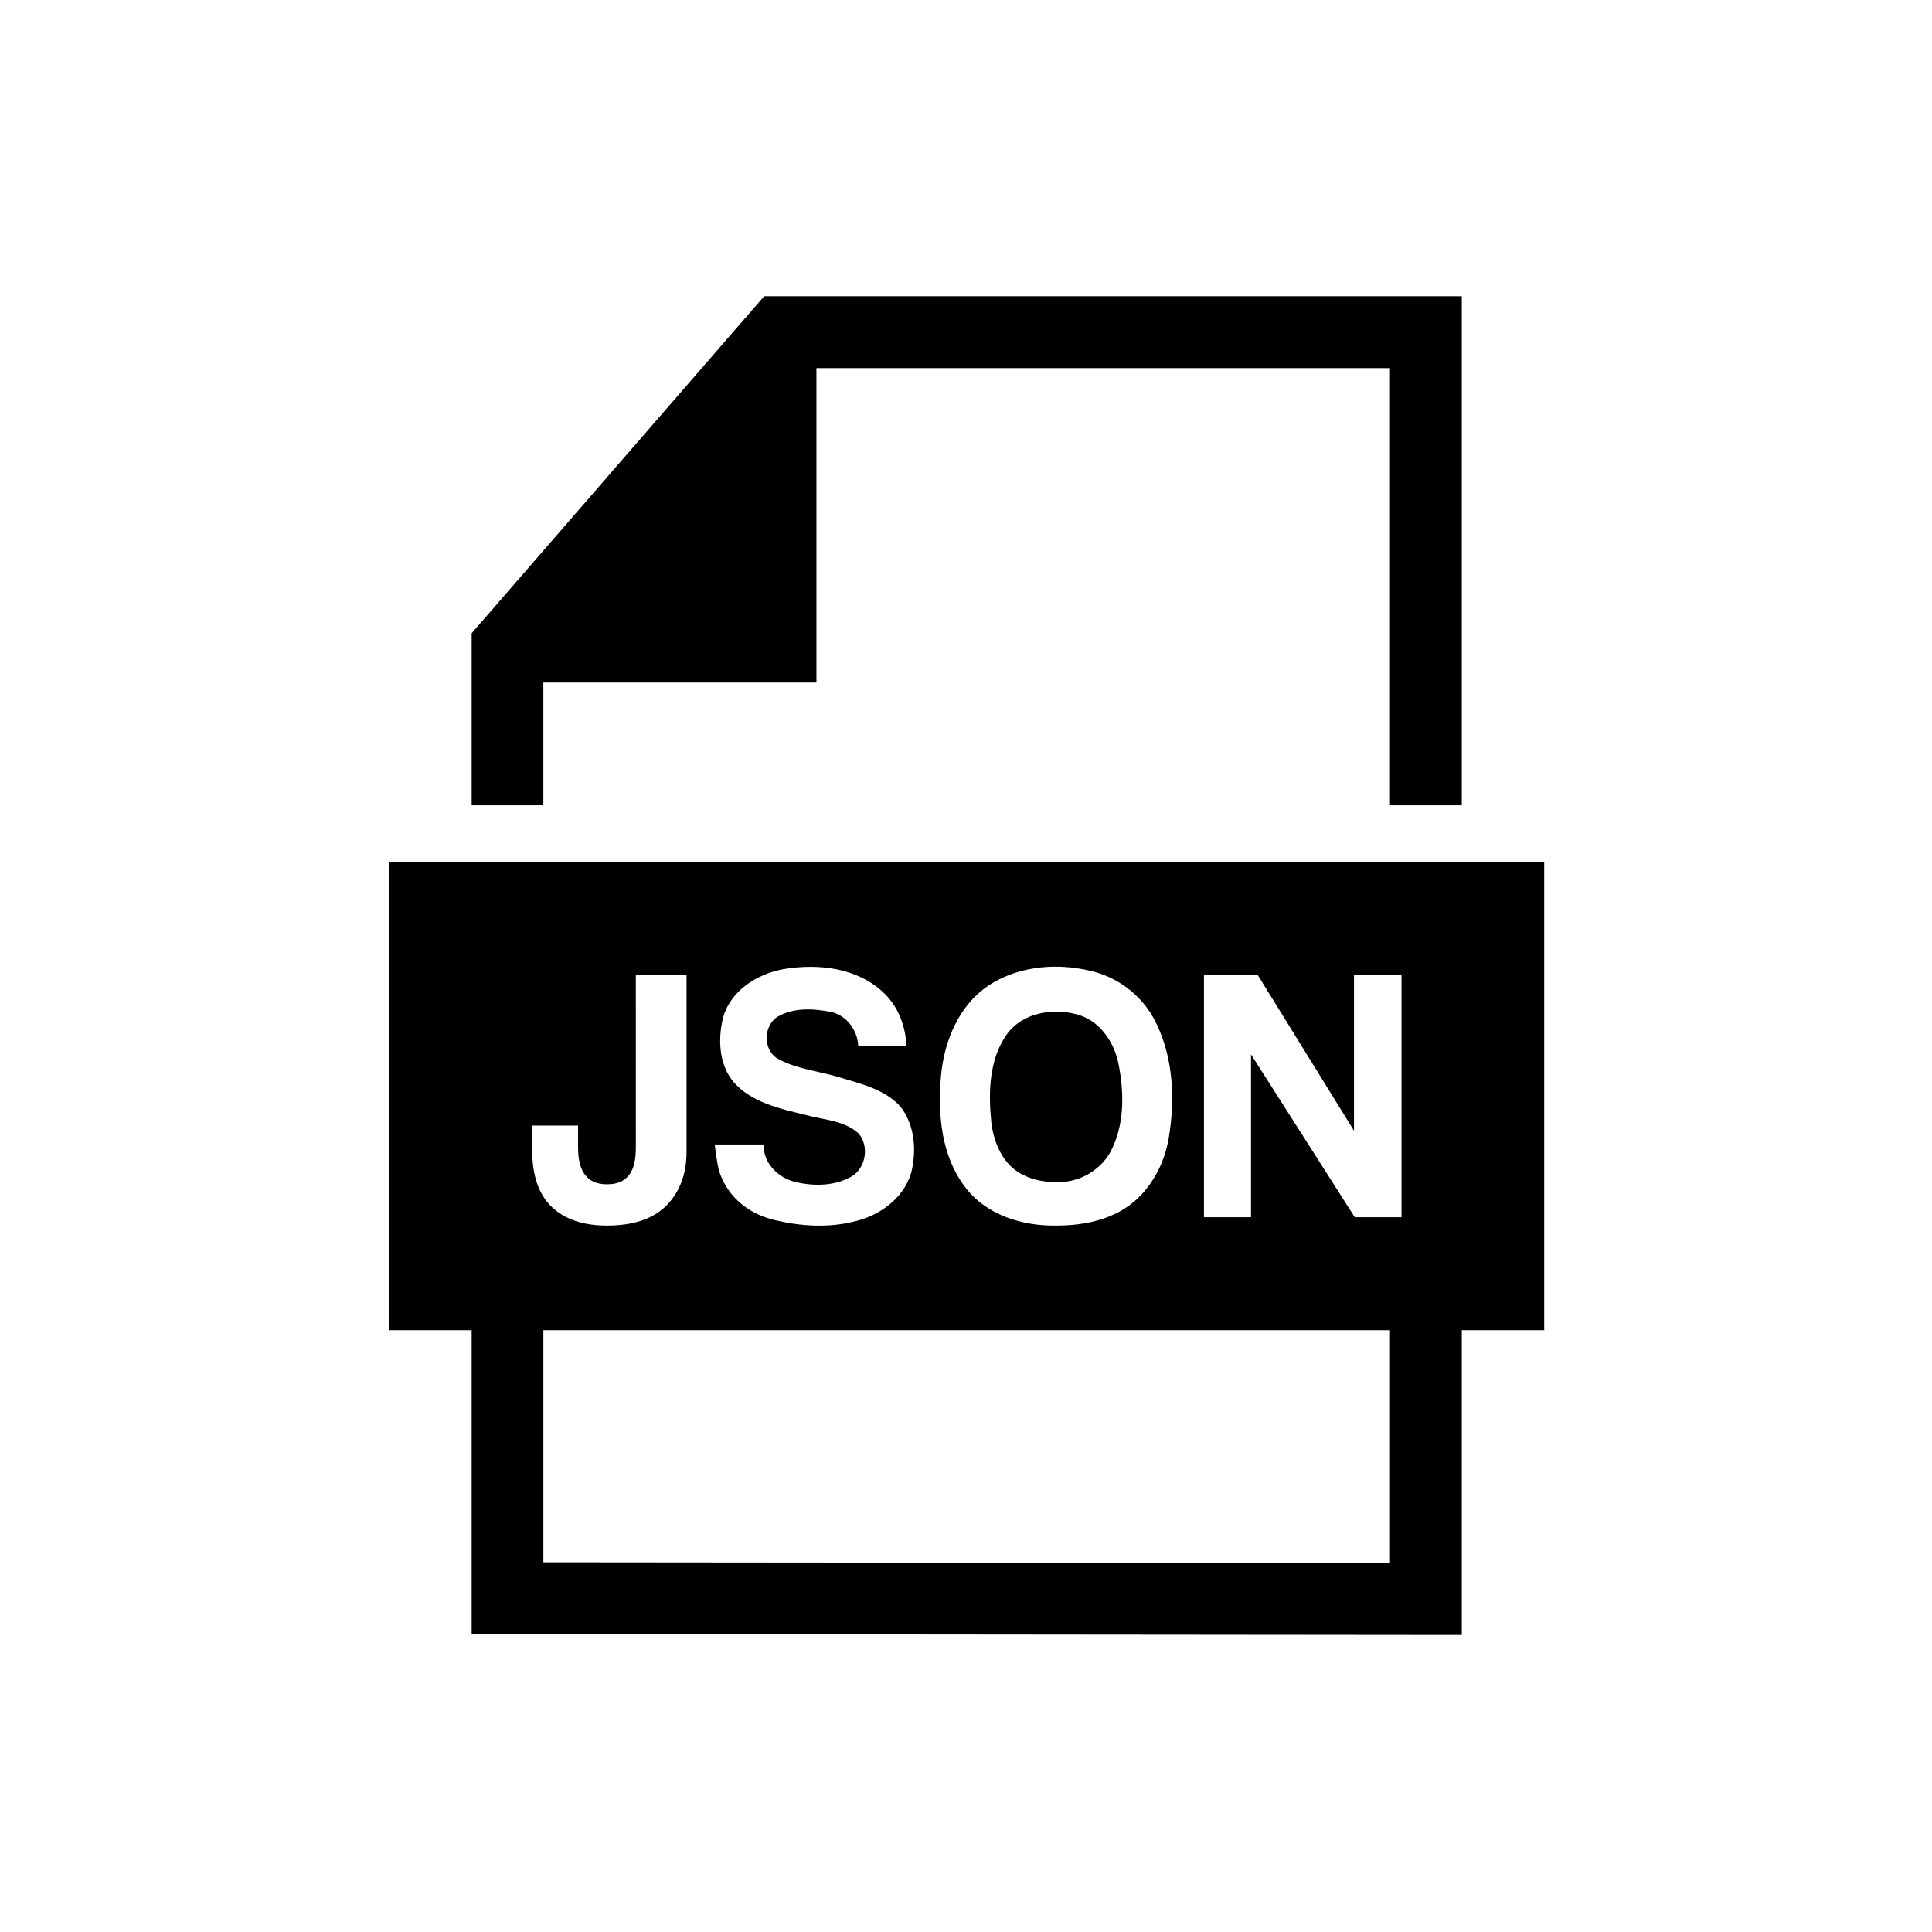
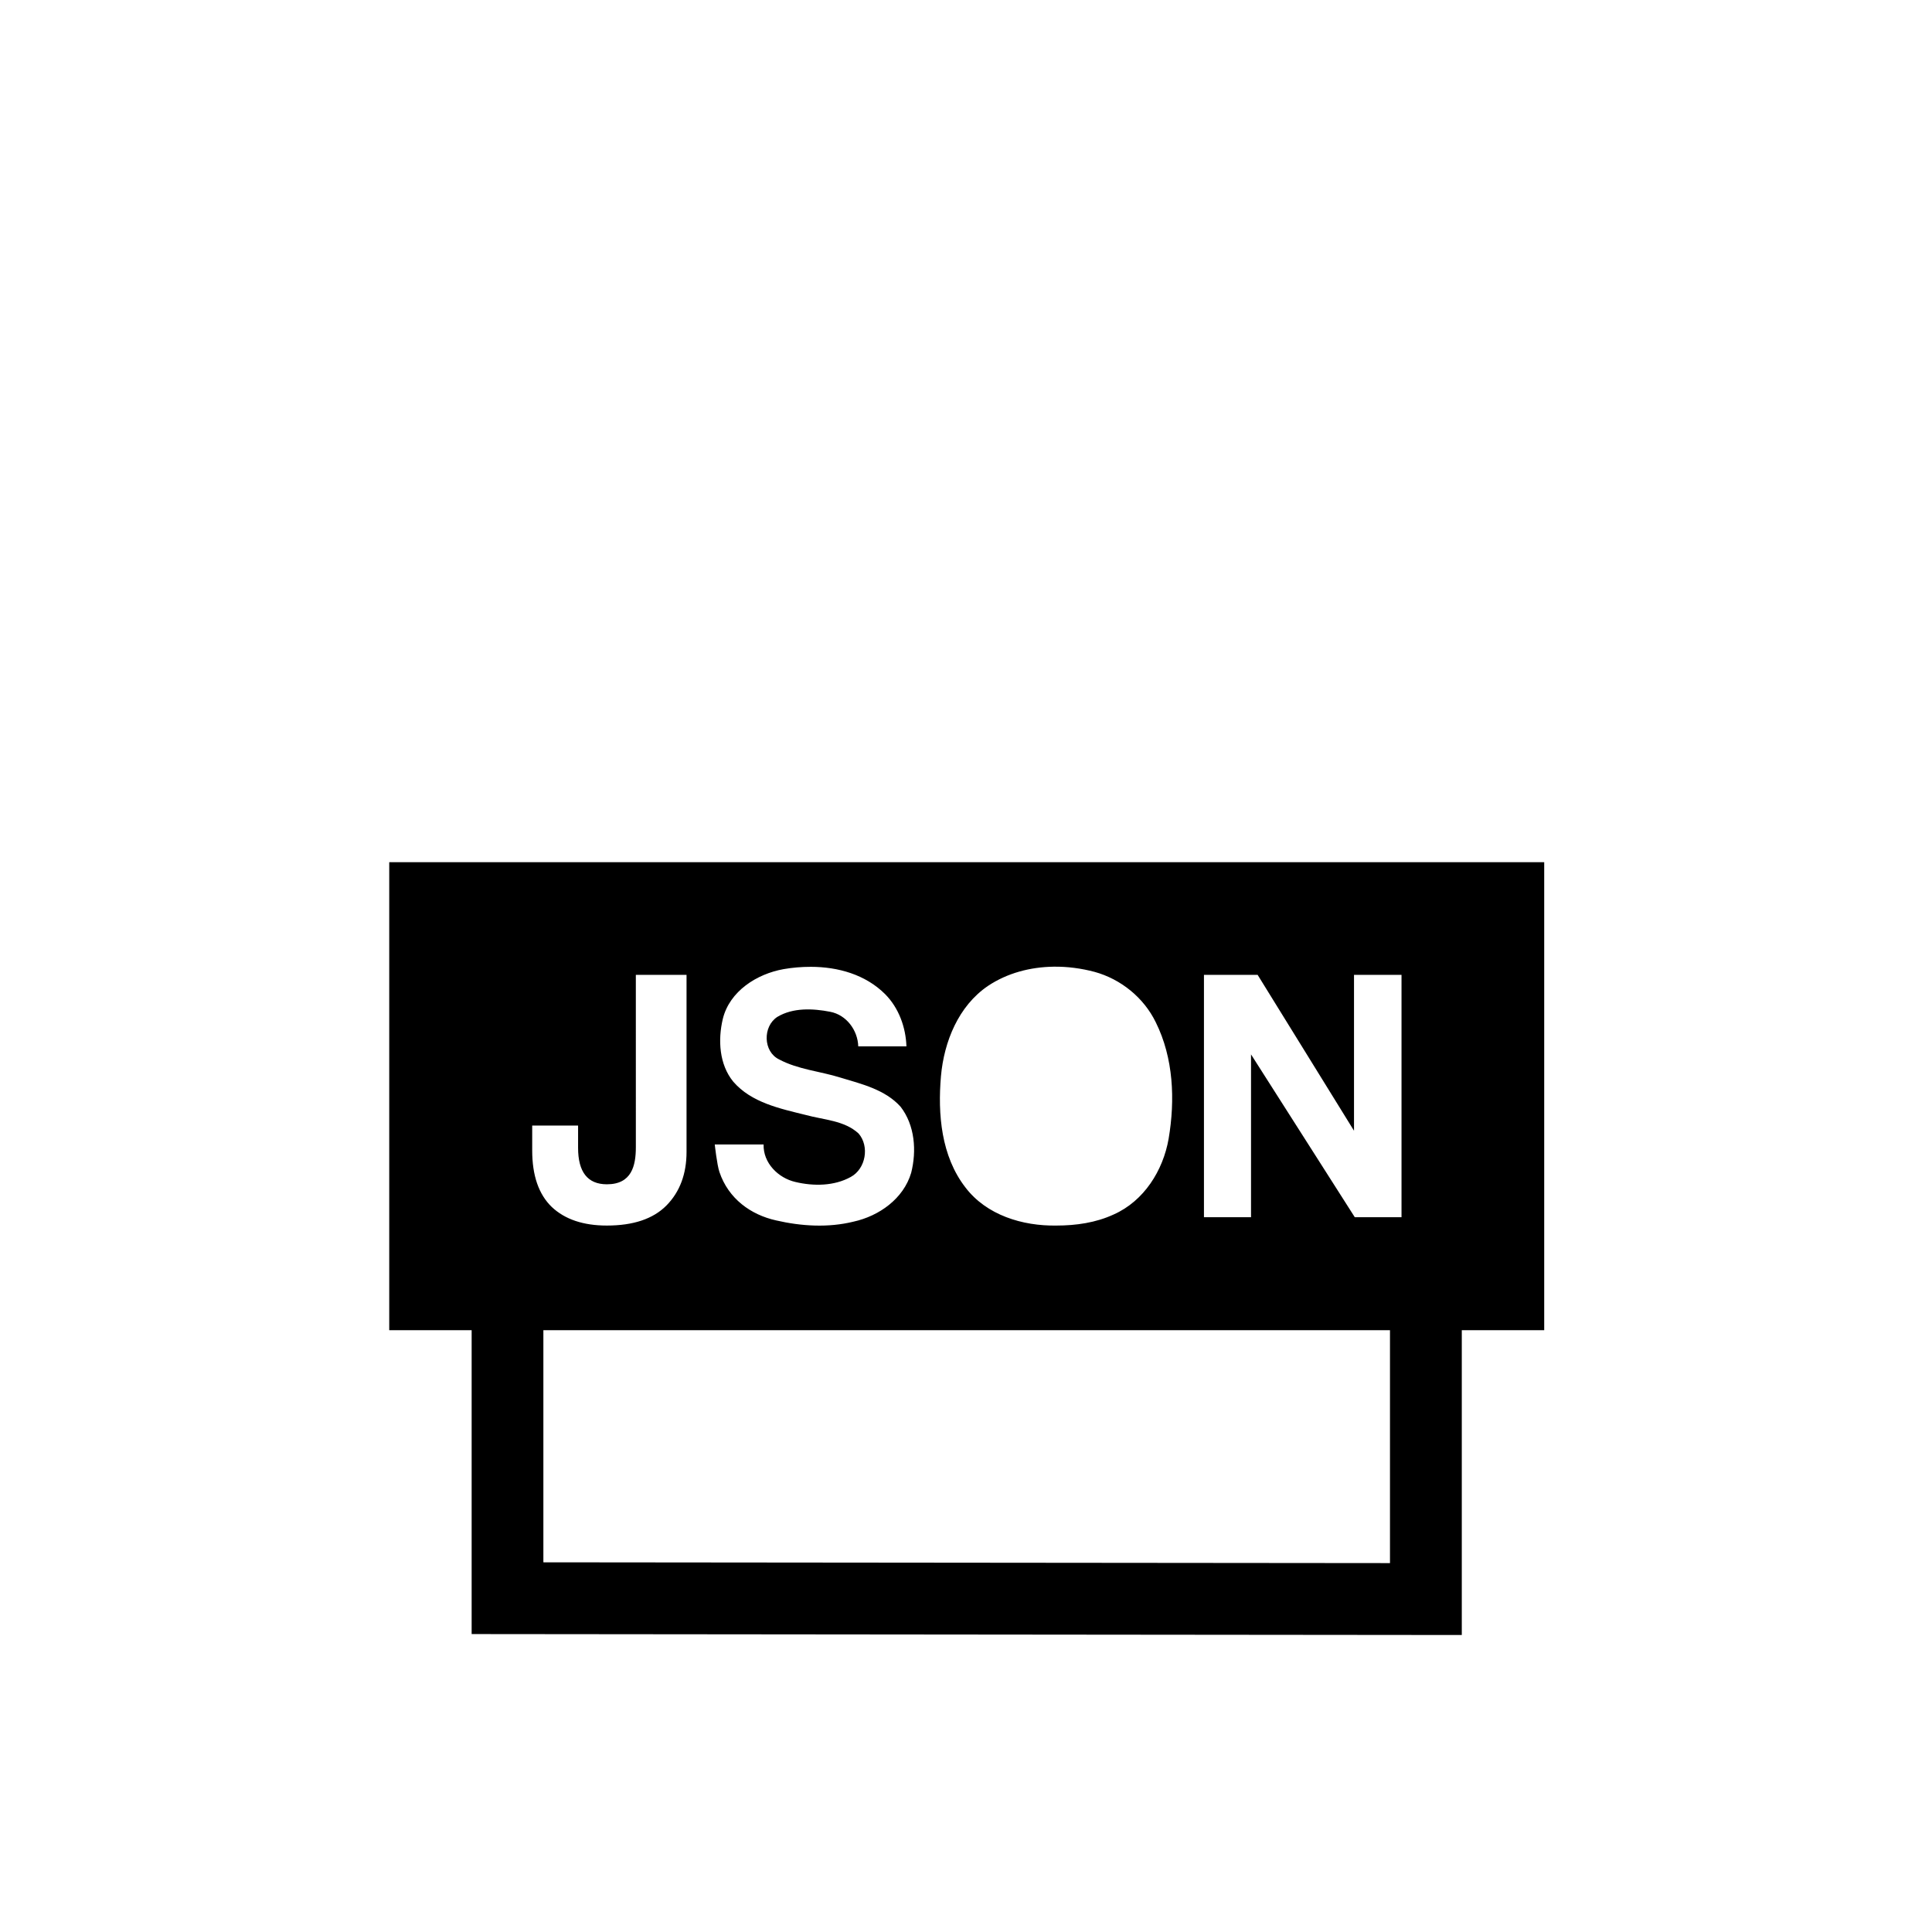
<svg xmlns="http://www.w3.org/2000/svg" fill="#000000" width="800px" height="800px" version="1.1" viewBox="144 144 512 512">
  <g fill-rule="evenodd">
-     <path d="m346.51 222.51-77.516 89.305v45.594h19v-32.535h72.371v-83.324h151.99v115.86h19.035v-134.9z" />
    <path d="m288 496.51h224.36v61.727l-224.36-0.207zm175.06-94.168h14.223l25.543 41.312v-41.312h12.59v64.227h-12.387l-27.496-43.145v43.145h-12.473zm-137.12 0v46.91c0 5.863-1.777 10.613-5.332 14.223-3.535 3.562-8.809 5.309-15.781 5.309-6.242 0-11.105-1.629-14.605-4.926-3.465-3.352-5.184-8.336-5.184-14.992v-6.582h12.16v5.922c0 6.356 2.508 9.645 7.633 9.645 6.562 0 7.676-4.898 7.676-9.852l-0.004-45.656zm32.883-2.125c7.234 0 14.52 2.035 19.734 7.231 3.621 3.641 5.484 8.766 5.656 13.844h-12.766c-0.141-4.281-3.125-8.336-7.438-9.16-4.606-0.898-9.855-1.129-13.992 1.344-3.902 2.508-3.824 9.215 0.469 11.285 5.035 2.684 10.848 3.125 16.207 4.805 5.625 1.695 11.895 3.18 15.977 7.738 3.789 4.894 4.281 11.688 2.797 17.52-2.035 6.852-8.484 11.426-15.246 12.918-6.703 1.66-13.852 1.227-20.555-0.324-6.676-1.488-12.625-5.715-15.02-12.855-0.633-1.898-1.227-7.266-1.227-7.266h12.945c-0.145 4.902 3.875 8.898 8.434 9.941 4.809 1.141 10.258 1.105 14.664-1.332 3.992-2.164 5.012-8.141 2.066-11.523-3.762-3.469-9.234-3.594-13.965-4.898-6.852-1.695-14.434-3.266-19.242-8.836-3.734-4.57-4.086-11.078-2.769-16.621 1.801-7.371 9.039-11.945 16.121-13.199 2.34-0.41 4.731-0.609 7.148-0.609zm64.348-0.035c3.707-0.055 7.379 0.441 10.906 1.375 6.961 1.918 13.031 6.82 16.211 13.352 4.711 9.473 5.156 20.578 3.41 30.875-1.469 8.43-6.535 16.5-14.562 20.062-4.715 2.188-9.992 2.938-15.188 2.938-8.945 0.145-18.512-2.738-24.109-10.113-6.414-8.285-7.352-19.395-6.473-29.508 0.82-9.129 4.637-18.578 12.453-23.883 5.137-3.43 11.234-5.004 17.352-5.098zm-176.02-27.699v124.03h21.84v80.531l262.4 0.25v-80.781h21.84v-124.03z" />
-     <path d="m423.84 412.09c-5.106 0.027-10.262 1.949-13.211 6.285-4.551 6.629-4.695 15.199-3.934 22.895 0.609 5.633 3.18 11.656 8.598 14.168 2.66 1.34 5.688 1.832 8.656 1.832 6.242 0.242 12.367-3.438 14.902-9.148 3.207-6.941 3.008-14.965 1.547-22.281-1.191-5.969-5.301-11.777-11.516-13.145-1.629-0.41-3.324-0.605-5.043-0.605z" />
  </g>
</svg>